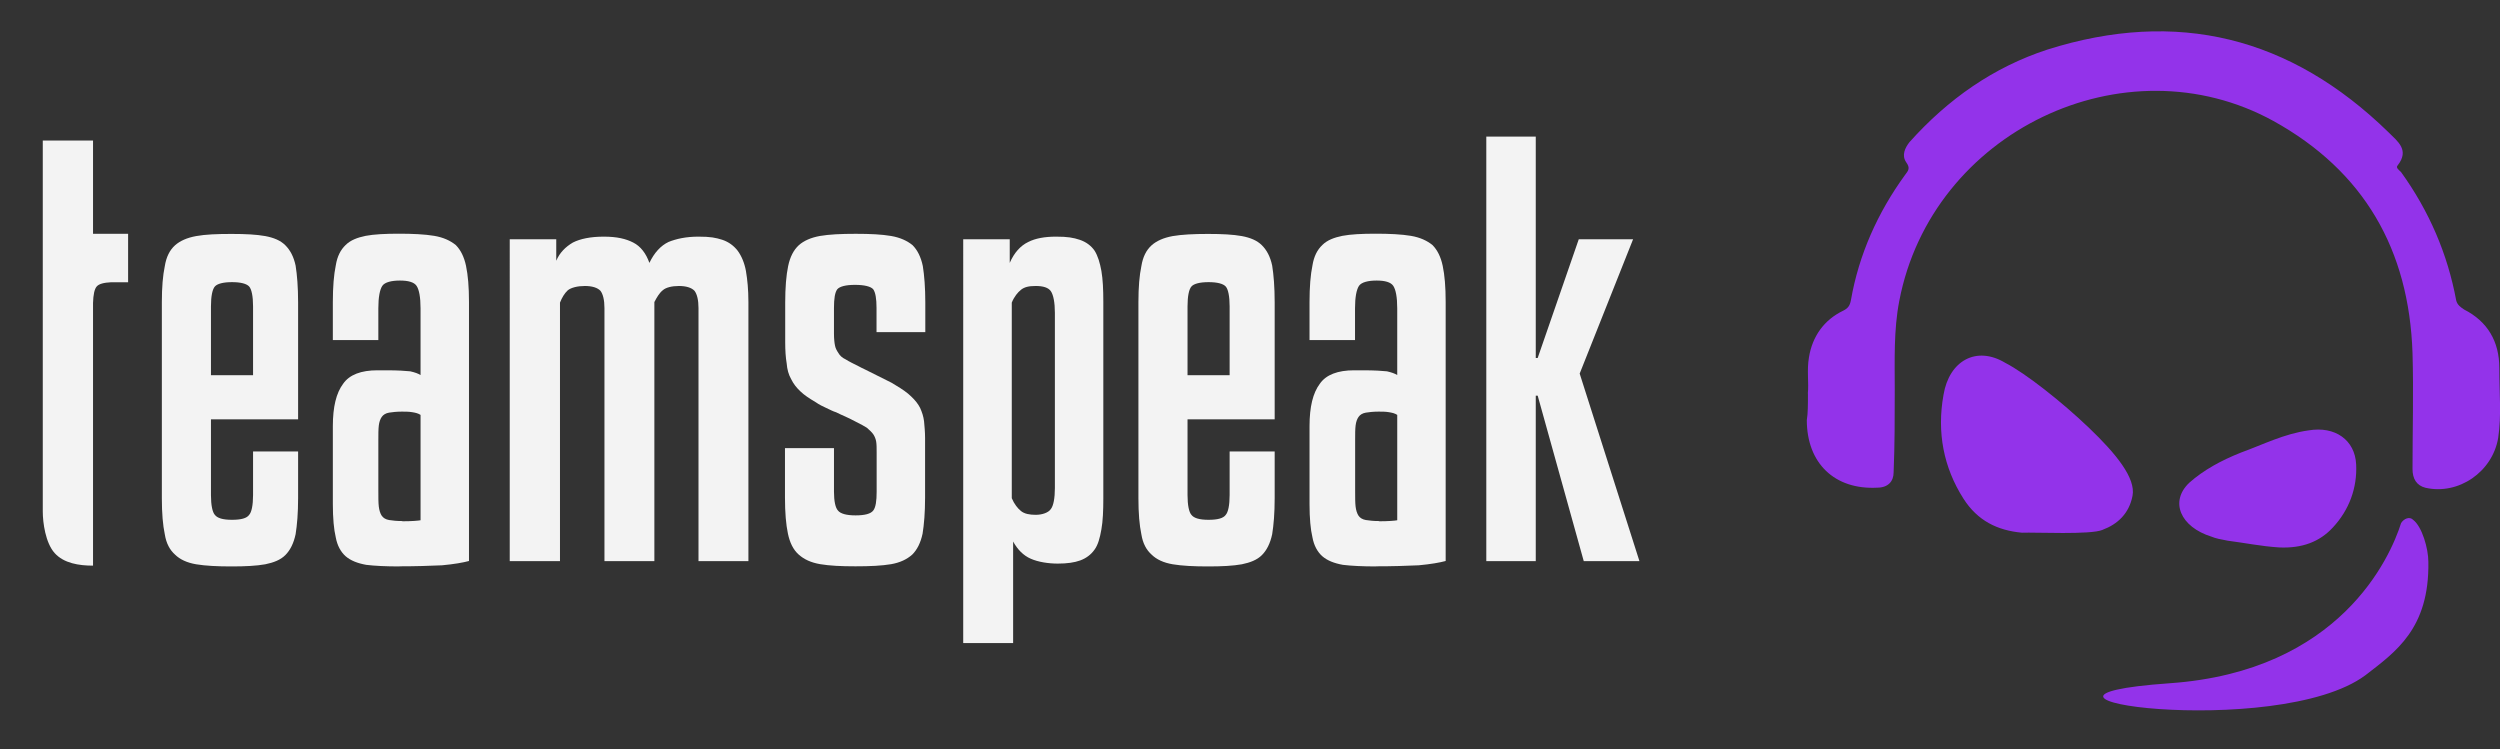
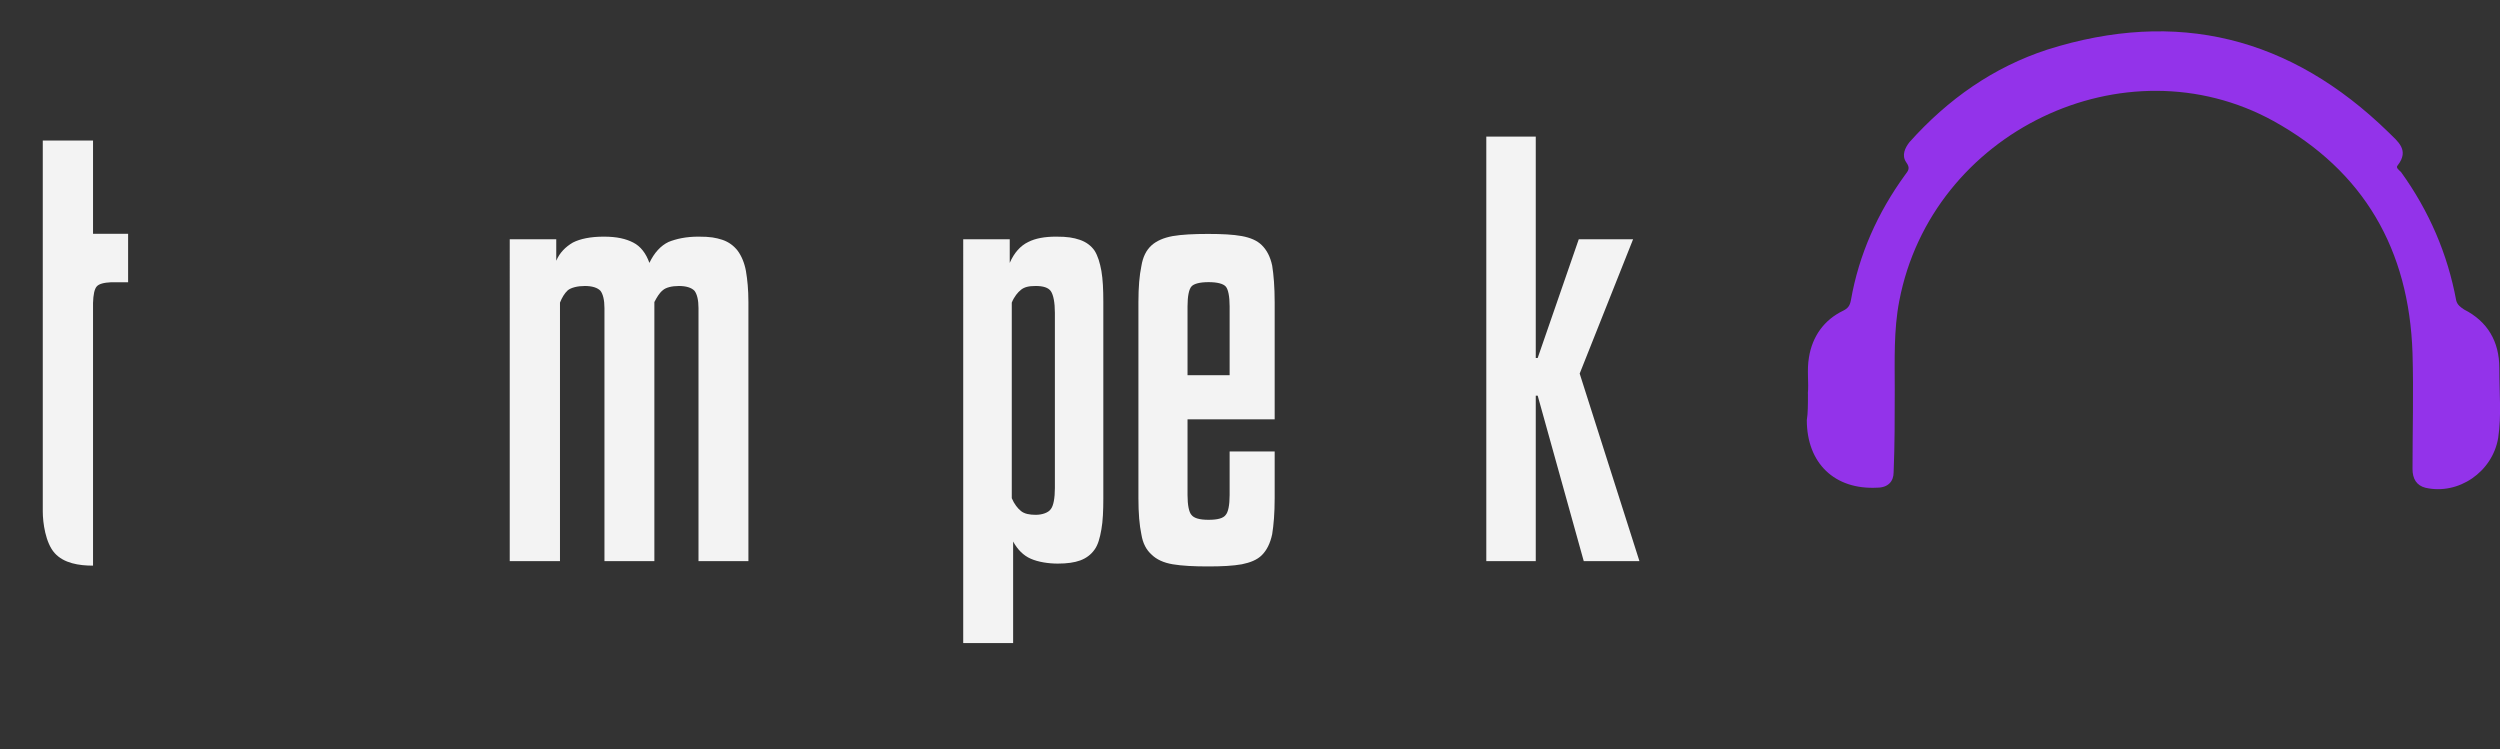
<svg xmlns="http://www.w3.org/2000/svg" xmlns:ns1="http://sodipodi.sourceforge.net/DTD/sodipodi-0.dtd" xmlns:ns2="http://www.inkscape.org/namespaces/inkscape" version="1.1" viewBox="0 0 2209 662" id="svg36" ns1:docname="logo_inverse.svg" ns2:version="1.2.2 (732a01da63, 2022-12-09)">
  <rect x="0" y="0" width="2209" height="662" fill="#333333" stroke="none" />
  <ns1:namedview id="namedview38" pagecolor="#ffffff" bordercolor="#666666" borderopacity="1.0" ns2:showpageshadow="2" ns2:pageopacity="0.0" ns2:pagecheckerboard="0" ns2:deskcolor="#d1d1d1" showgrid="false" ns2:zoom="0.61023087" ns2:cx="1106.9581" ns2:cy="332.66098" ns2:window-width="1920" ns2:window-height="1017" ns2:window-x="-8" ns2:window-y="-8" ns2:window-maximized="1" ns2:current-layer="g30" />
  <defs id="defs4">
    <style id="style2">
      .cls-1, .cls-2 {
        fill: #fff;
      }

      .cls-2 {
        fill-rule: evenodd;
      }

      .cls-3 {
        fill: #1c80be;
      }
    </style>
  </defs>
  <g id="g34">
    <g id="Layer_1">
      <g id="Layer_1-2" data-name="Layer_1">
        <g id="g10">
          <path class="cls-3" d="M1597.4,347.8c1-9.5-1-20.6,1-32.1,3-18.6,13.5-33.1,30.1-41.1,4-2,6-4,7-9.5,7-40.1,23.6-77.2,47.7-110.4,3-4,5-6,1-11.5-4-6-1-12.5,3-17.6,34.1-38.1,74.2-66.2,121.9-81.8,114.4-36.1,214.7-11.5,301.5,73.2,8,8,18.6,15.5,8,29.1-2,2,1,4,3,6,24.6,34.1,41.1,72.2,48.7,113.4,1,4,4,6,7,8,20.6,10.5,31.1,28.1,31.1,51.7s2,41.1-1,61.7c-5,30.1-35.1,50.7-64.2,44.1-8-2-11.5-8-11.5-16.6,0-34.1,1-68.2,0-102.3-3-91.8-43.1-161-122.9-205.2-131.4-72.2-302,9.5-330.6,159-5,25.6-4,52.7-4,78.3s0,48.7-1,73.2c0,8-5,13.5-14.5,13.5-37.6,2-62.2-21.6-62.2-59.7,1-6,1-13.5,1-23.6" id="path6" style="fill:#9333ea;fill-opacity:1" />
-           <path class="cls-3" d="M1857.7,468.2c13.5-5,23.6-14.5,26.6-30.1s-14.5-37.1-38.1-59.7c-24.6-23.6-56.7-48.7-74.2-57.7-25.6-15.5-49.7-2-54.7,28.1-6,33.1,0,64.2,17.6,91.8,12.5,19.6,30.1,28.1,51.7,30.1,12-.5,60.7,2,71.2-2.5M1968,477.7c15.5,2,30.1,5,45.6,6,20.6,1,36.1-5,47.7-17.6,14.5-15.5,21.6-35.1,20.6-55.7-1-21.6-18.6-34.1-42.1-30.1-21.6,3-40.1,12.5-59.7,19.6-17.6,7-33.1,15.5-45.6,26.6-17.6,16.6-8,39.1,19.6,47.7,3.5,1.5,8.5,2.5,14,3.5M2132.1,459.2c-3-3-8-1-10.5,3-9.5,30.1-53.7,130.9-204.2,141.5-177.6,12.5,94.8,50.7,172.6-7,26.6-20.6,56.7-41.1,55.7-100.3,0-11.5-5.5-31.1-13.5-37.1" id="path8" style="fill:#9333ea;fill-opacity:1" />
        </g>
        <g id="g30">
          <path class="cls-2" d="M82.1,206.6h31.1v42.8h-15c-6.6.3-10.9,1.5-12.8,3.8-1.9,2.2-3,7.1-3.2,14.6v232h0c-12.5,0-25.8-2.1-33.9-11.1-8.1-9-10.5-26.9-10.5-36.7V124.2h44.4v82.4h0Z" id="path12" style="fill:#f3f3f3;fill-opacity:1" />
-           <path class="cls-1" d="M186.4,370.4v67c0,9,1.3,15.2,3.5,17.6,2.2,2.8,6.9,4.3,15.1,4.3s13-1.4,15.1-4.3c2.2-2.4,3.5-8.5,3.5-17.6v-38.5h39.8v41.3c0,13.3-.9,23.7-2.2,31.8-1.7,8.1-4.8,14.2-9.1,18.5-4.3,4.3-10.4,6.6-17.7,8.1-7.8,1.4-17.7,1.9-29.9,1.9s-22.9-.5-31.2-1.9c-8.2-1.4-14.3-4.3-18.6-8.5-4.8-4.3-7.8-10-9.1-18-1.7-8.1-2.6-18.5-2.6-31.8v-173.3c0-13.3.9-23.7,2.6-31.8,1.3-8.1,4.3-14.2,9.1-18.5,4.3-3.8,10.4-6.6,18.6-8.1s18.6-1.9,31.2-1.9,22.1.5,29.9,1.9c7.4,1.4,13.4,3.8,17.7,8.1,4.3,4.3,7.4,10,9.1,18,1.3,8.1,2.2,19,2.2,32.3v103.5h-77ZM186.4,331.5h37.2v-60.8c0-9-1.3-15.2-3.5-17.6-2.2-2.4-7.4-3.8-15.1-3.8s-13,1.4-15.1,3.8c-2.2,2.4-3.5,8.5-3.5,17.6v60.8h0Z" id="path14" style="fill:#f3f3f3;fill-opacity:1" />
-           <path class="cls-1" d="M353,500.5c-12.1,0-22.1-.5-29.4-1.4-7.8-1.4-13.8-3.8-18.2-7.6-4.3-3.8-7.4-9.5-8.7-16.6-1.7-7.1-2.6-17.1-2.6-29.4v-68.9c0-17.1,3-29.4,9.1-37.5,5.6-8.1,16-11.9,30.3-11.9h8.2c10,0,16.9.5,20.8.9,3.9.9,6.9,1.9,9.1,3.3v-58.9c0-10-1.3-16.6-3.5-19.9-2.2-3.3-7.4-4.7-14.7-4.7s-13.4,1.4-15.6,4.7-3.5,10-3.5,19.9v28h-40.2v-33.7c0-13.3.9-24.2,2.6-32.3,1.3-8.1,4.3-13.8,8.7-18,4.3-4.3,10.4-6.6,17.7-8.1,7.4-1.4,17.3-1.9,29.4-1.9s22.9.5,31.2,1.9c8.2,1.4,14.3,4.3,19,8.1,4.3,4.3,7.4,10.4,9.1,18.5s2.6,18.5,2.6,31.8v228.9c-5.2,1.4-13,2.8-23.8,3.8-10.8.5-23.4.9-37.7.9h.1ZM355.6,460.6c8.2,0,13.8-.5,16-.9v-93.1c-2.2-1.4-4.3-1.9-7.4-2.4-3-.5-6.1-.5-9.1-.5-4.8,0-8.7.5-11.3.9-3,.5-5.2,1.9-6.5,3.8s-2.2,4.3-2.6,7.6c-.4,3.3-.4,7.6-.4,12.8v44.6c0,6.2,0,10.9.4,14.2.4,3.3,1.3,6.2,2.6,8.1,1.3,1.9,3.5,3.3,6.5,3.8s6.9.9,11.7.9v.2Z" id="path16" style="fill:#f3f3f3;fill-opacity:1" />
          <path class="cls-1" d="M494.5,495.8h-44.1V211.4h41.1v19c3-7.1,8.2-12.3,14.7-16.1,6.5-3.3,15.6-5.2,27.3-5.2s19.5,1.9,26,5.2,11.3,9.5,14.3,18c4.3-9,10-15.2,16.9-18.5,6.9-2.8,15.6-4.7,26.4-4.7s15.1.9,21.2,2.8c5.6,1.9,10,5.2,13.4,9.5,3.5,4.7,6.1,10.9,7.4,18,1.3,7.6,2.2,16.6,2.2,27.5v228.9h-44.1v-223.6c0-7.1-1.3-12.3-3.5-15.2-2.6-2.8-7.4-4.3-13.8-4.3s-11.7,1.4-14.3,3.8c-3,2.4-5.2,6.2-7.4,10.4v228.9h-44.1v-223.6c0-7.1-1.3-12.3-3.5-15.2-2.6-2.8-7.4-4.3-13.8-4.3s-12.1,1.4-15.1,3.8c-3,2.8-5.2,6.6-6.9,10.9v228.4h-.3Z" id="path18" style="fill:#f3f3f3;fill-opacity:1" />
-           <path class="cls-1" d="M774.5,293.5v-21.4c0-8.1-.9-13.8-3-16.6-2.2-2.4-7.8-3.8-16-3.8s-13.4,1.4-15.6,3.8c-2.2,2.8-3,8.5-3,16.6v22.8c0,4.3.4,8.1.9,10.4.4,2.4,1.7,4.7,3,6.6,1.3,2.4,3.5,4.3,6.5,5.7,3,1.9,6.9,3.8,11.7,6.2.9.5,2.6,1.4,5.6,2.8l19,9.5c3,1.4,5.6,2.8,7.8,4.3,5.6,3.3,10.4,6.6,13.8,10,3.5,3.3,6.1,6.6,7.8,10,1.7,3.8,3,7.6,3.5,11.9.4,4.3.9,9.5.9,14.7v52.7c0,13.3-.9,23.7-2.2,31.8-1.7,8.1-4.8,14.2-9.1,18.5-4.8,4.3-10.8,7.1-18.6,8.5-8.2,1.4-18.6,1.9-31.6,1.9s-22.9-.5-31.2-1.9c-8.2-1.4-14.3-4.3-19-8.5-4.8-4.3-7.8-10.4-9.5-18.5s-2.6-18.5-2.6-31.8v-43.7h43.3v38.5c0,8.5,1.3,14.2,3.5,16.6,2.2,2.8,7.4,4.3,15.6,4.3s13.4-1.4,15.6-4.3c2.2-2.8,3-8.5,3-16.6v-34.7c0-3.8,0-7.1-.4-9.5s-1.3-4.7-2.6-6.6-3.5-3.8-5.6-5.7c-2.2-1.4-5.6-3.3-9.5-5.2-3.5-1.9-6.5-3.3-9.5-4.7-3-1.4-5.6-2.4-8.2-3.8-3-.9-5.6-2.4-8.7-3.8-3-1.4-6.1-2.8-9.5-5.2-5.6-3.3-10-6.2-13.4-9.5-3.5-3.3-6.1-6.6-8.2-10.9-2.2-3.8-3.5-8.5-3.9-13.8-.9-5.2-1.3-11.4-1.3-19v-34.7c0-13.3.9-24.2,2.6-32.3,1.7-8.1,4.8-14.2,9.5-18.5,4.3-3.8,10.4-6.6,18.6-8.1,8.2-1.4,18.6-1.9,31.6-1.9s22.9.5,31.2,1.9c8.2,1.4,14.3,4.3,19,8.1,4.3,4.3,7.4,10.4,9.1,18.5,1.3,8.1,2.2,19,2.2,32.3v26.1h-43.1Z" id="path20" style="fill:#f3f3f3;fill-opacity:1" />
          <path class="cls-1" d="M974.9,440.2c0,10.9-.4,20.4-1.7,27.5-1.3,7.6-3,13.8-6.1,18-3,4.3-7.4,7.6-12.6,9.5-5.2,1.9-11.7,2.8-19.9,2.8s-17.3-1.4-23.8-4.3c-6.5-2.8-11.7-8.1-15.6-15.2v89.7h-44.1V211.4h41.1v20.9c3.9-9,9.5-15.2,16.4-18.5,6.5-3.3,14.7-4.7,24.7-4.7s15.1.9,20.8,2.8c5.6,1.9,10,5.2,13,9.5,3,4.7,4.8,10.9,6.1,18,1.3,7.6,1.7,16.6,1.7,27.5v173.3h0ZM894,440.2c2.2,5.2,5.2,9,8.2,11.4s7.4,3.3,13,3.3,11.3-1.9,13.4-5.2c2.2-2.8,3.5-9.5,3.5-18.5v-154.8c0-9-1.3-15.7-3.5-19s-6.9-4.7-13.4-4.7-10,1-13,3.3c-3,2.4-6.1,6.2-8.2,11.4v172.8h0Z" id="path22" style="fill:#f3f3f3;fill-opacity:1" />
          <path class="cls-1" d="M1049.3,370.4v67c0,9,1.3,15.2,3.5,17.6,2.2,2.8,6.9,4.3,15.1,4.3s13-1.4,15.1-4.3c2.2-2.4,3.5-8.5,3.5-17.6v-38.5h39.8v41.3c0,13.3-.9,23.7-2.2,31.8-1.7,8.1-4.8,14.2-9.1,18.5-4.3,4.3-10.4,6.6-17.7,8.1-7.8,1.4-17.7,1.9-29.9,1.9s-22.9-.5-31.2-1.9c-8.2-1.4-14.3-4.3-18.6-8.5-4.8-4.3-7.8-10-9.1-18-1.7-8.1-2.6-18.5-2.6-31.8v-173.3c0-13.3.9-23.7,2.6-31.8,1.3-8.1,4.3-14.2,9.1-18.5,4.3-3.8,10.4-6.6,18.6-8.1,8.2-1.4,18.6-1.9,31.2-1.9s22.1.5,29.9,1.9c7.4,1.4,13.4,3.8,17.7,8.1,4.3,4.3,7.4,10,9.1,18,1.3,8.1,2.2,19,2.2,32.3v103.5h-77ZM1049.3,331.5h37.2v-60.8c0-9-1.3-15.2-3.5-17.6-2.2-2.4-7.4-3.8-15.1-3.8s-13,1.4-15.1,3.8c-2.2,2.4-3.5,8.5-3.5,17.6v60.8Z" id="path24" style="fill:#f3f3f3;fill-opacity:1" />
-           <path class="cls-1" d="M1216,500.5c-12.1,0-22.1-.5-29.4-1.4-7.8-1.4-13.8-3.8-18.2-7.6-4.3-3.8-7.4-9.5-8.7-16.6-1.7-7.1-2.6-17.1-2.6-29.4v-68.9c0-17.1,3-29.4,9.1-37.5,5.6-8.1,16-11.9,30.3-11.9h8.2c10,0,16.9.5,20.8.9,3.9.9,6.9,1.9,9.1,3.3v-58.9c0-10-1.3-16.6-3.5-19.9-2.2-3.3-7.4-4.7-14.7-4.7s-13.4,1.4-15.6,4.7-3.5,10-3.5,19.9v28h-40.2v-33.7c0-13.3.9-24.2,2.6-32.3,1.3-8.1,4.3-13.8,8.7-18,4.3-4.3,10.4-6.6,17.7-8.1,7.4-1.4,17.3-1.9,29.4-1.9s22.9.5,31.2,1.9c8.2,1.4,14.3,4.3,19,8.1,4.3,4.3,7.4,10.4,9.1,18.5s2.6,18.5,2.6,31.8v228.9c-5.2,1.4-13,2.8-23.8,3.8-10.8.5-23.4.9-37.7.9h0ZM1218.6,460.6c8.2,0,13.9-.5,16-.9v-93.1c-2.2-1.4-4.3-1.9-7.4-2.4-3-.5-6-.5-9.1-.5-4.8,0-8.7.5-11.2.9-3,.5-5.2,1.9-6.5,3.8s-2.2,4.3-2.6,7.6c-.4,3.3-.4,7.6-.4,12.8v44.6c0,6.2,0,10.9.4,14.2.4,3.3,1.3,6.2,2.6,8.1,1.3,1.9,3.5,3.3,6.5,3.8s6.9.9,11.7.9v.2Z" id="path26" style="fill:#f3f3f3;fill-opacity:1" />
          <path class="cls-1" d="M1399.4,495.8l-40.7-146.2h-1.7v146.2h-43.7V120.7h43.7v195.6h1.7l36.3-104.9h48l-47.2,118.7,52.8,165.7h-49.3,0Z" id="path28" style="fill:#f3f3f3;fill-opacity:1" />
        </g>
      </g>
    </g>
  </g>
</svg>